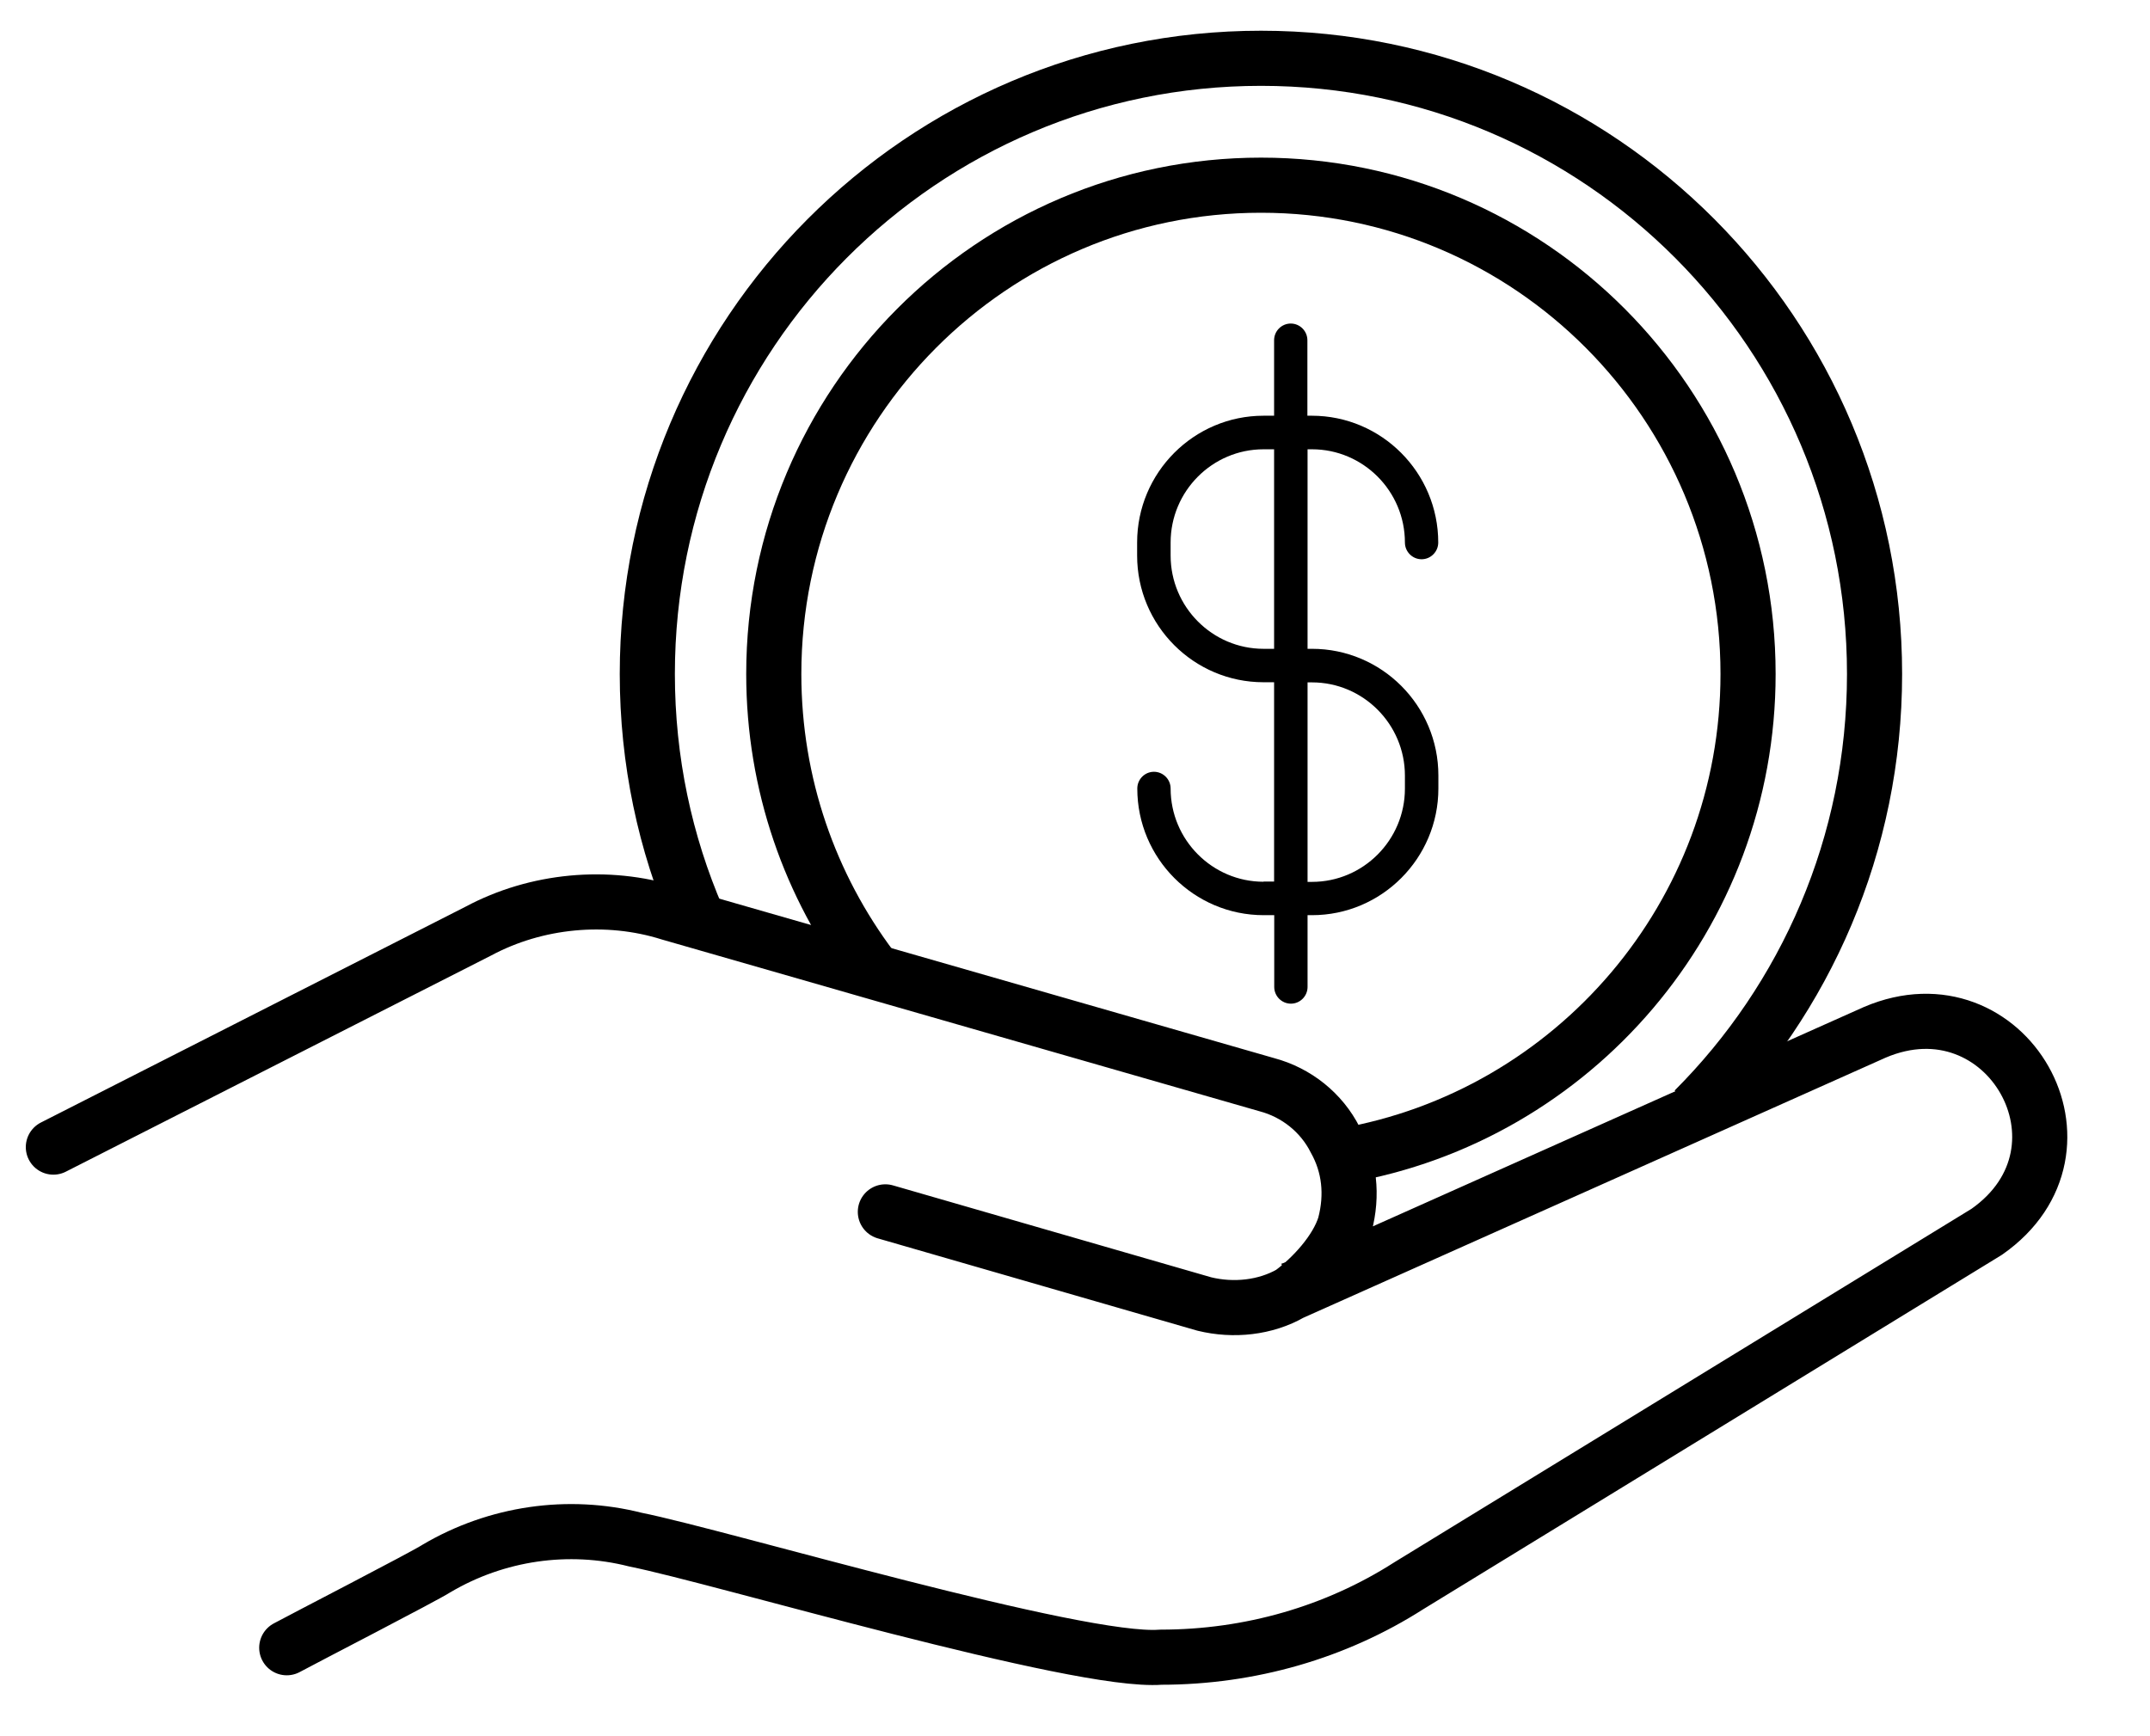
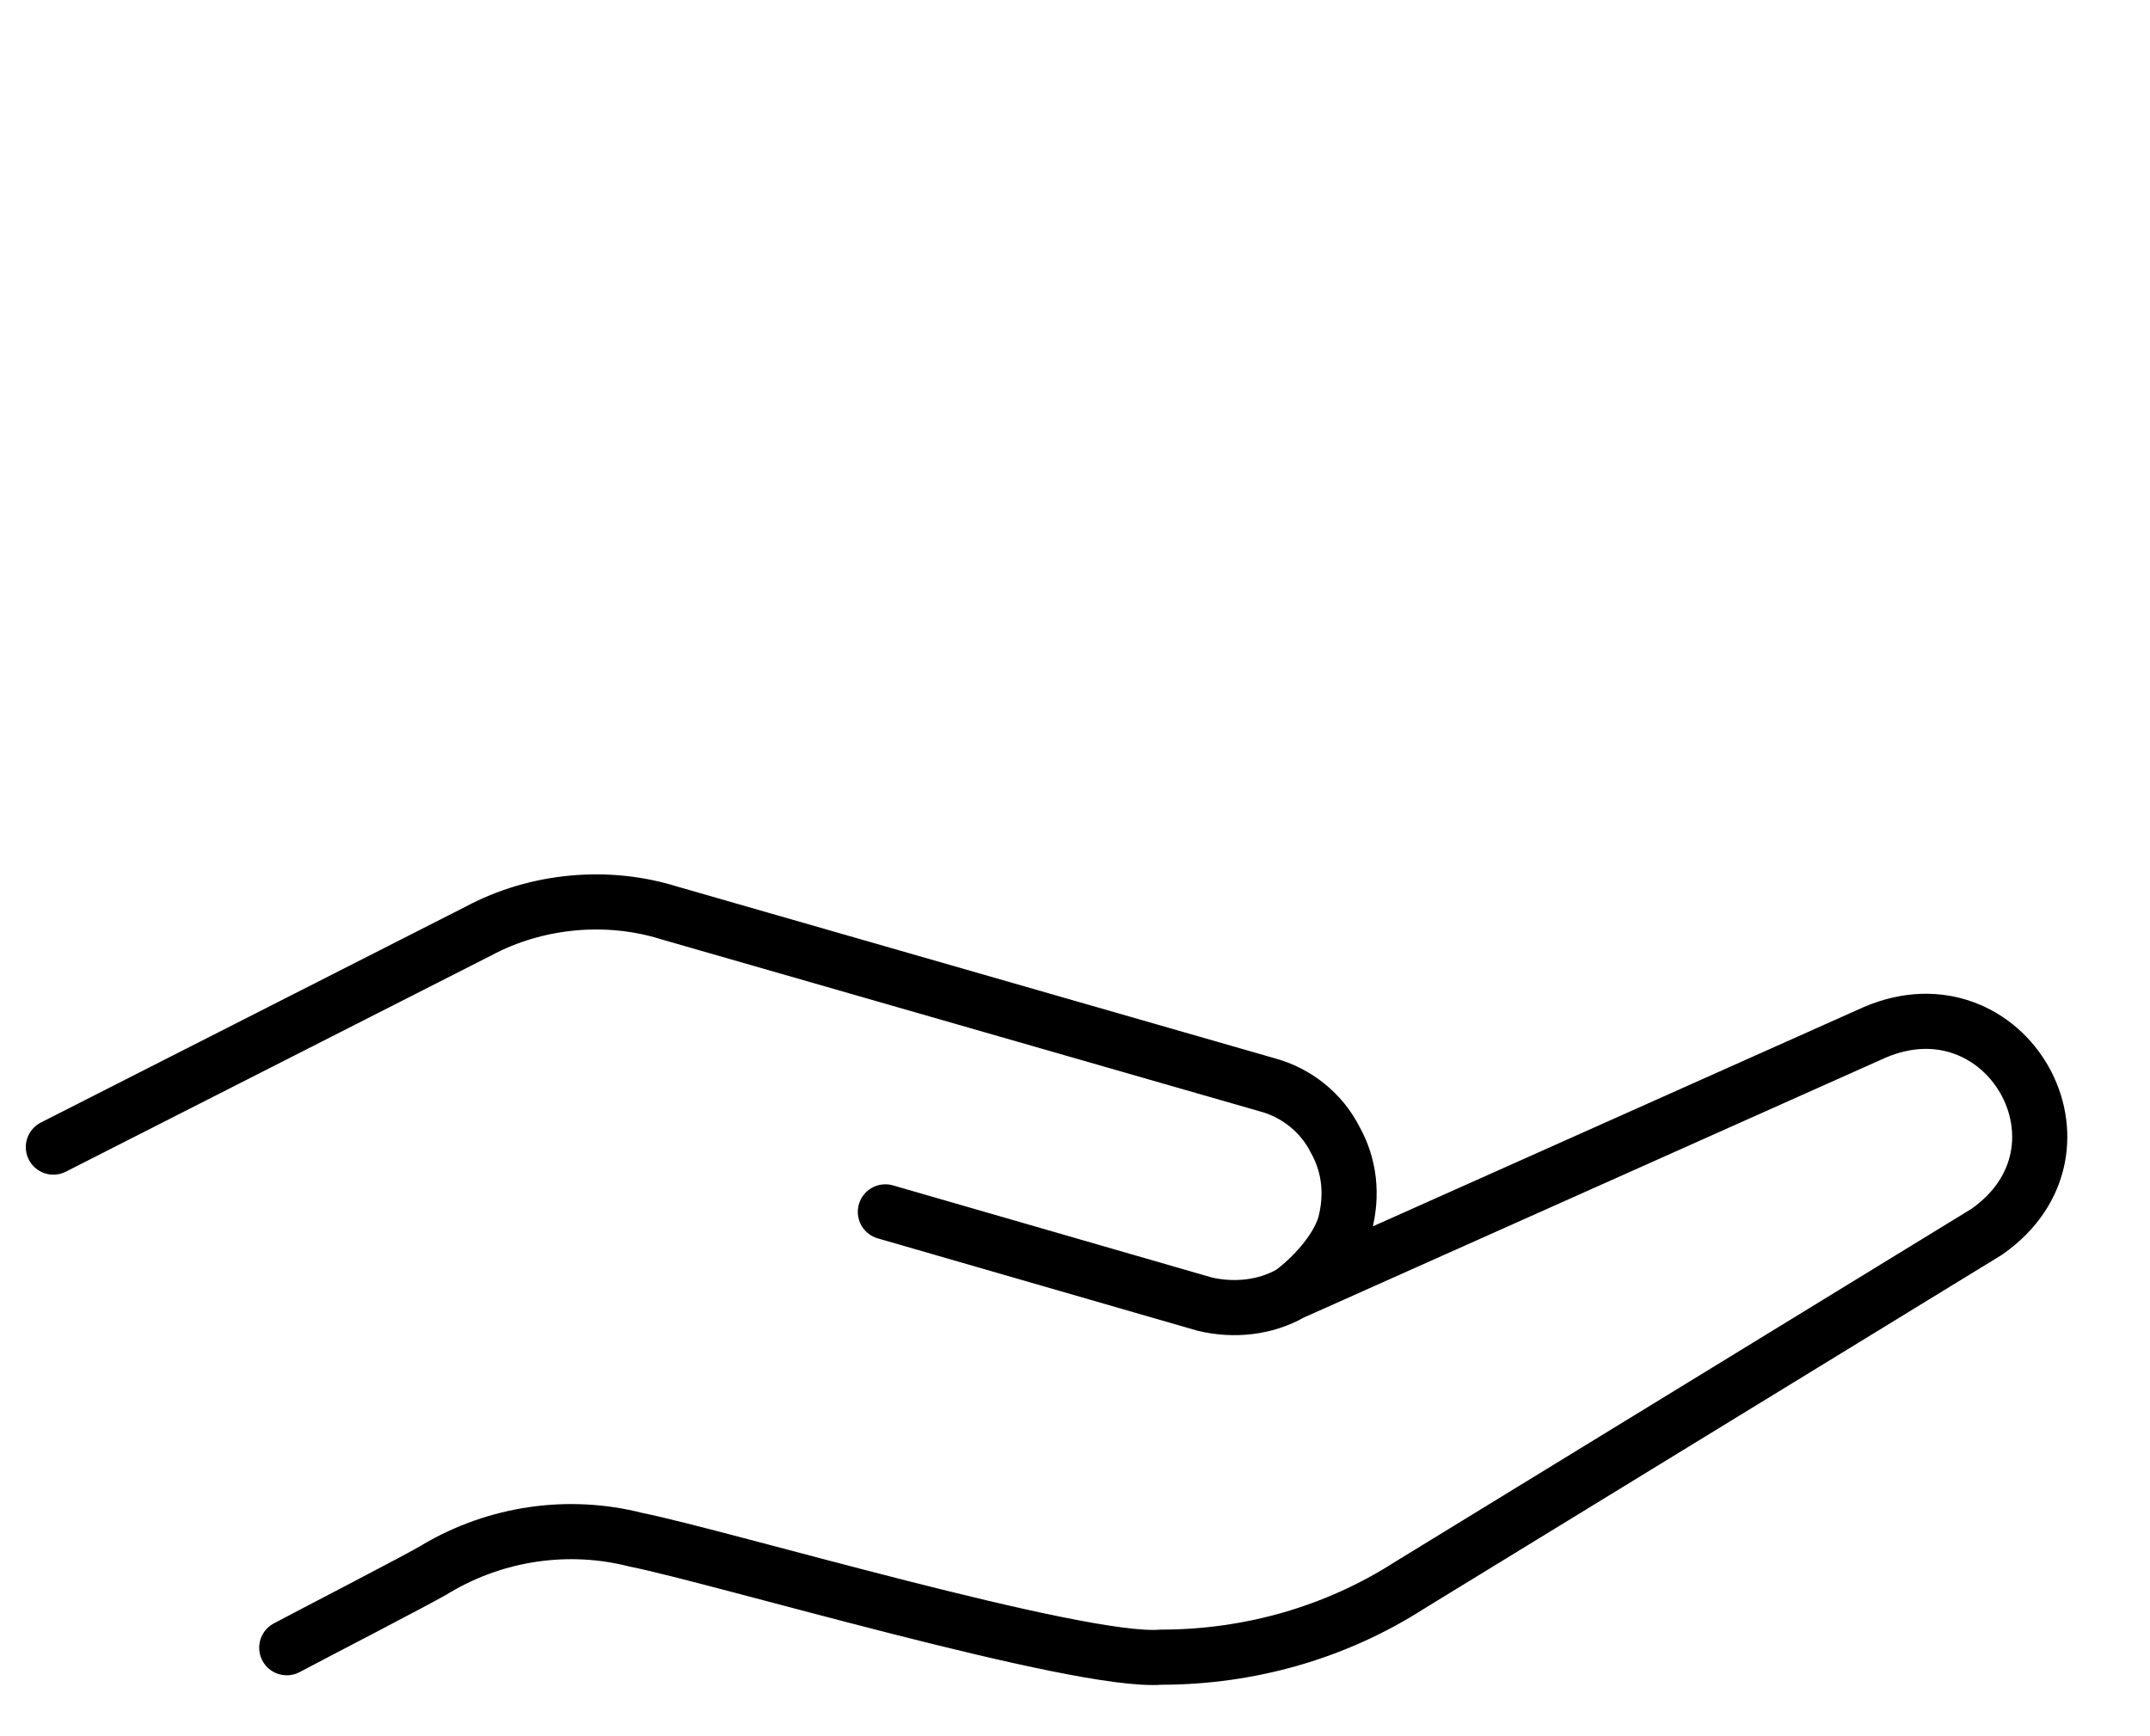
<svg xmlns="http://www.w3.org/2000/svg" width="78" height="63" viewBox="0 0 78 63" fill="none">
  <path d="M10.403 59.79C10.976 59.478 15.381 57.208 15.839 56.912C18.012 55.629 20.617 55.249 23.048 55.866C26.158 56.489 39.14 60.371 42.113 60.133C45.349 60.133 48.469 59.23 51.111 57.54L72.076 44.698C76.375 41.693 72.786 35.425 68.018 37.458L46.838 46.921M46.838 46.921C47.606 46.361 48.506 45.384 48.79 44.45C49.08 43.351 48.959 42.285 48.438 41.355C47.943 40.373 47.033 39.644 45.959 39.359L24.3 33.133C22.022 32.415 19.454 32.663 17.36 33.783L1.936 41.624M46.838 46.921C45.912 47.454 44.749 47.576 43.691 47.317L32.12 43.974" stroke="black" stroke-width="2" stroke-linecap="round" stroke-linejoin="round" />
-   <path d="M46.937 46.763C46.937 46.763 46.906 46.763 46.895 46.768H46.89" stroke="black" stroke-width="2" stroke-miterlimit="10" />
-   <path d="M25.305 33.313C24.131 30.599 23.484 27.605 23.484 24.457C23.484 12.117 33.451 2.115 45.748 2.115C58.046 2.115 68.007 12.117 68.007 24.457C68.007 30.641 65.503 36.233 61.461 40.278" stroke="black" stroke-width="2" stroke-miterlimit="10" />
-   <path d="M48.742 41.937C57.072 40.505 63.418 33.223 63.418 24.457C63.418 14.662 55.504 6.72 45.748 6.72C35.992 6.72 28.072 14.662 28.072 24.457C28.072 28.466 29.398 32.162 31.63 35.13" stroke="black" stroke-width="2" stroke-miterlimit="10" />
-   <path d="M45.84 31.995C43.983 31.995 42.469 30.476 42.469 28.612C42.469 28.278 42.197 28.005 41.864 28.005C41.532 28.005 41.26 28.278 41.26 28.612C41.26 31.149 43.317 33.208 45.846 33.208H46.228V35.812C46.228 36.146 46.5 36.419 46.833 36.419C47.165 36.419 47.437 36.146 47.437 35.812V33.208H47.598C50.126 33.208 52.183 31.143 52.183 28.612V28.139C52.183 25.601 50.126 23.543 47.598 23.543H47.437V16.303H47.598C49.455 16.303 50.969 17.822 50.969 19.686C50.969 20.02 51.241 20.293 51.574 20.293C51.906 20.293 52.178 20.02 52.178 19.686C52.178 17.149 50.121 15.085 47.592 15.085H47.431V12.347C47.431 12.013 47.16 11.74 46.827 11.74C46.494 11.74 46.223 12.013 46.223 12.347V15.085H45.84C43.312 15.085 41.254 17.149 41.254 19.686V20.159C41.254 22.697 43.312 24.756 45.84 24.756H46.223V31.989H45.84V31.995ZM45.84 23.543C43.983 23.543 42.469 22.023 42.469 20.159V19.686C42.469 17.822 43.983 16.303 45.84 16.303H46.223V23.543H45.84ZM47.437 24.761H47.598C49.455 24.761 50.969 26.28 50.969 28.144V28.617C50.969 30.481 49.455 32 47.598 32H47.437V24.767V24.761Z" fill="black" />
</svg>